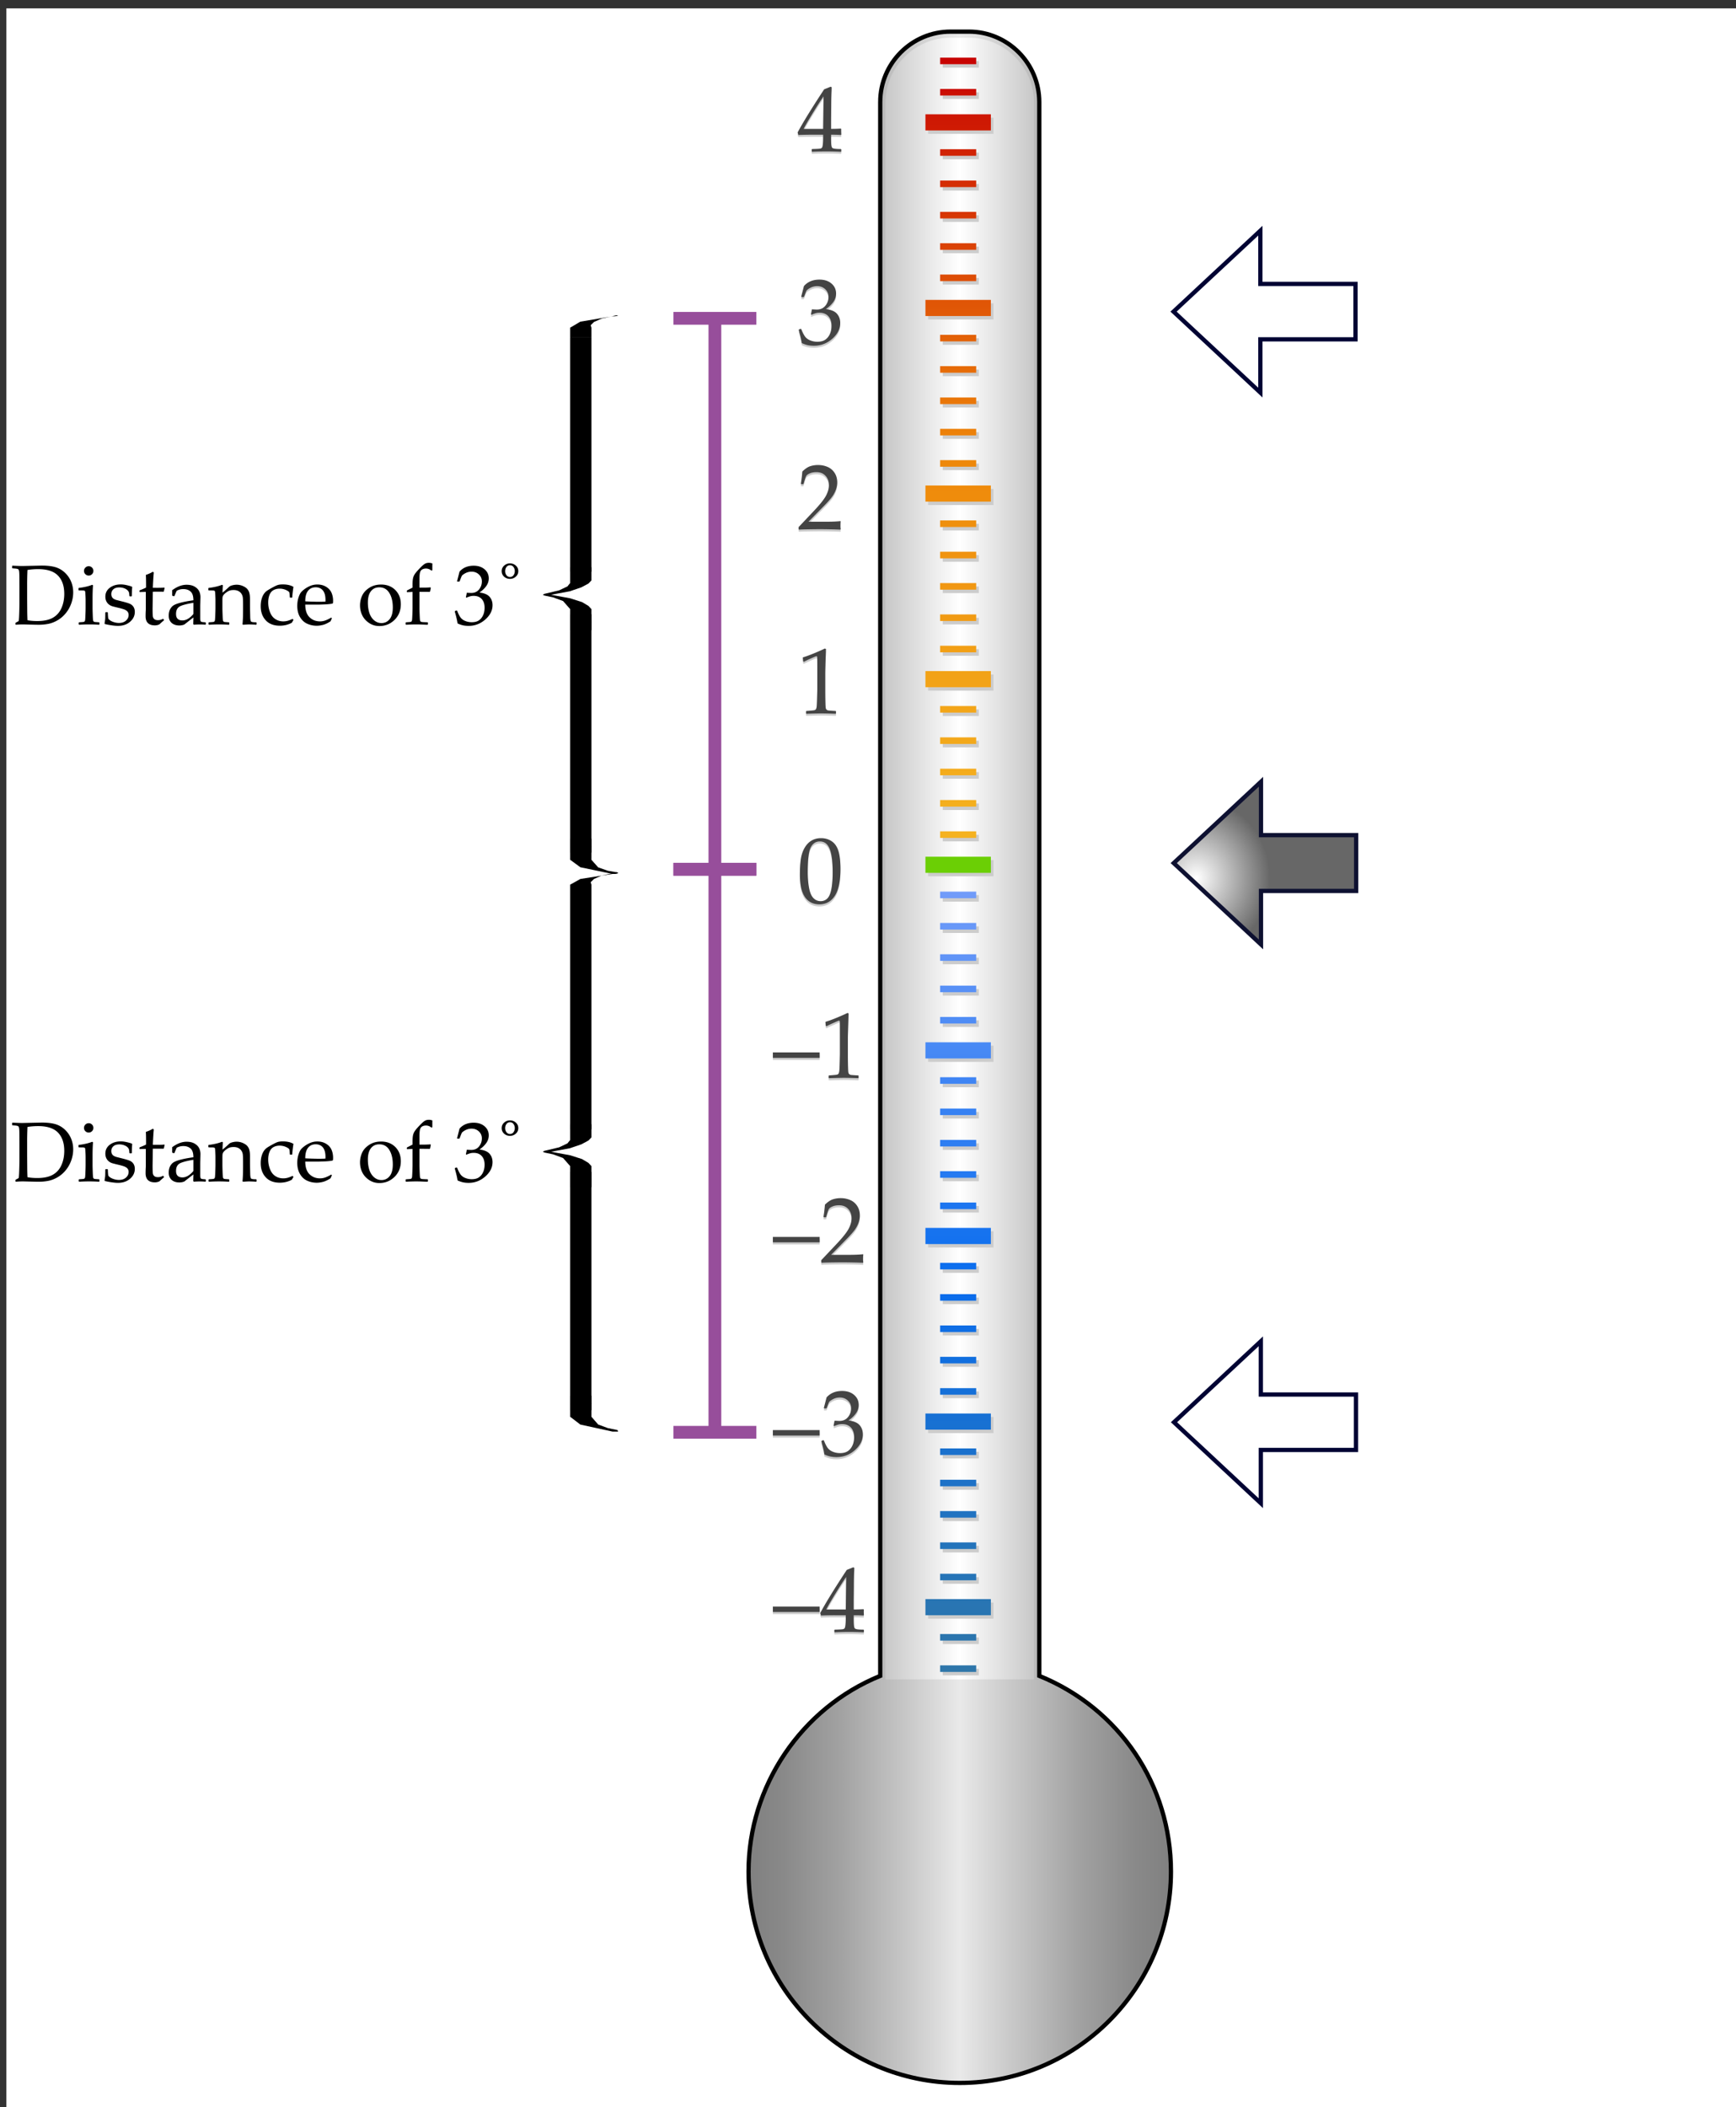
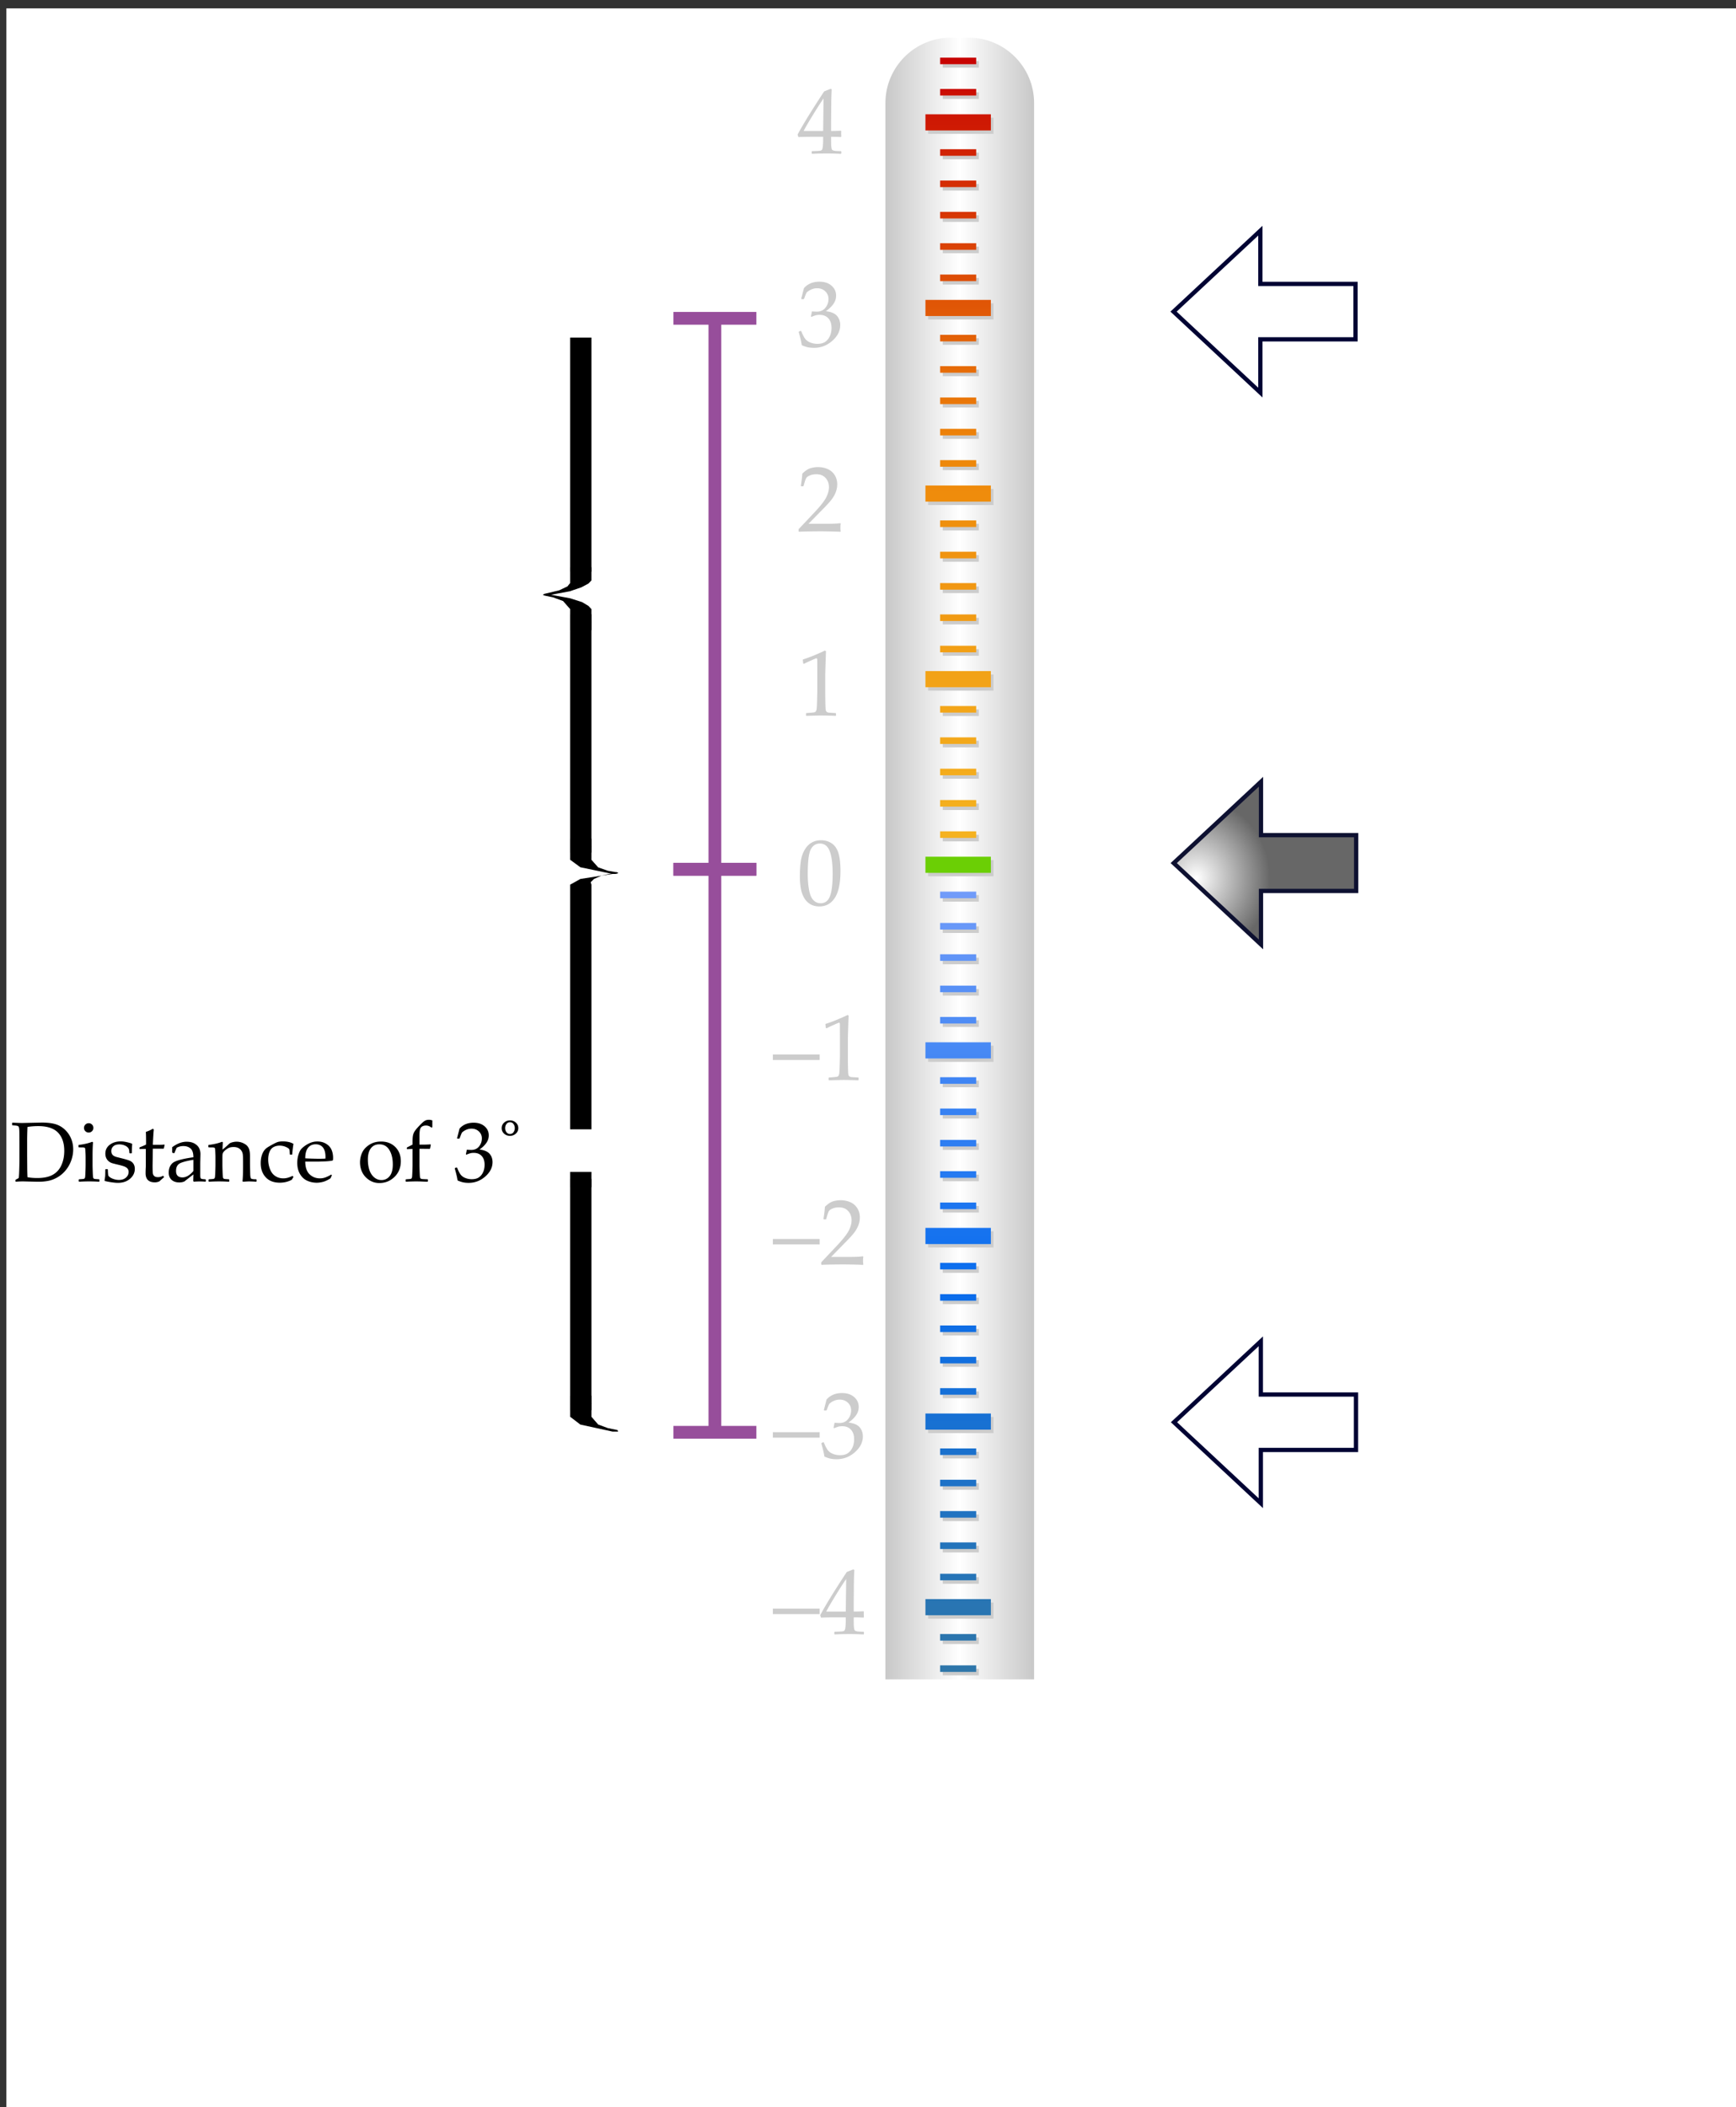
<svg xmlns="http://www.w3.org/2000/svg" width="408" height="495" viewBox="0 0 408 495">
  <rect x="0" y="0" width="408" height="495" fill="#333333" stroke="none" />
  <path fill="#FFF" d="M1.5 1.96h408v495.001H1.5z" />
  <linearGradient id="a" gradientUnits="userSpaceOnUse" x1="175.925" y1="248.377" x2="275.203" y2="248.377">
    <stop offset="0" stop-color="gray" />
    <stop offset=".082" stop-color="#898989" />
    <stop offset=".214" stop-color="#a1a1a1" />
    <stop offset=".381" stop-color="#c9c9c9" />
    <stop offset=".5" stop-color="#e9e9e9" />
    <stop offset=".619" stop-color="#c9c9c9" />
    <stop offset=".786" stop-color="#a1a1a1" />
    <stop offset=".918" stop-color="#898989" />
    <stop offset="1" stop-color="gray" />
  </linearGradient>
-   <path fill="url(#a)" stroke="#000" stroke-miterlimit="10" d="M225.565 489.329c-27.374 0-49.64-22.271-49.64-49.642 0-20.063 12.402-38.435 30.949-45.982V23.973c0-9.125 7.421-16.546 16.546-16.546h4.291c9.125 0 16.545 7.421 16.545 16.546v369.731c18.829 7.644 30.947 25.602 30.947 45.983 0 27.371-22.272 49.642-49.638 49.642z" />
  <linearGradient id="b" gradientUnits="userSpaceOnUse" x1="208.096" y1="201.694" x2="243.032" y2="201.694">
    <stop offset="0" stop-color="#c8c8c8" />
    <stop offset=".5" stop-color="#fff" />
    <stop offset="1" stop-color="#c8c8c8" />
  </linearGradient>
  <path fill="url(#b)" d="M243.032 394.535V24.177c0-8.429-6.895-15.324-15.322-15.324h-4.291c-8.425 0-15.321 6.895-15.321 15.324v370.358h-.002 34.936z" />
  <path fill="#CCC" d="M218.121 202.067h15.377v3.791h-15.377z" />
  <path fill="#6BCF05" d="M217.499 201.264h15.377v3.791h-15.377z" />
  <path fill="#CCC" d="M218.121 118.65h15.377v-3.789h-15.377v3.789zm3.447 5.959h8.483v-1.545h-8.483v1.545zm0 7.36h8.483v-1.547h-8.483v1.547zm-3.447-56.922h15.377v-3.791h-15.377v3.791zm3.447 5.959h8.483v-1.545h-8.483v1.545zm0 7.361h8.483v-1.544h-8.483v1.544zm0 7.36h8.483v-1.542h-8.483v1.542zm0 7.362h8.483v-1.544h-8.483v1.544zm0 7.359h8.483v-1.544h-8.483v1.544zm-3.447-79.003h15.377v-3.789h-15.377v3.789zm3.447 5.958h8.483v-1.545h-8.483v1.545zm0 7.361h8.483v-1.548h-8.483v1.548zm0 7.364h8.483V50.58h-8.483v1.548zm0 7.357h8.483v-1.541h-8.483v1.541zm0 7.36h8.483v-1.542h-8.483v1.542zm-3.447-35.4h15.377v-3.789h-15.377v3.789zm3.447-15.562h8.483v-1.542h-8.483v1.542zm0 7.358h8.483v-1.543h-8.483v1.543zm0 144.969h8.483v-1.544h-8.483v1.544zm0 7.362h8.483v-1.545h-8.483v1.545zm0 7.361h8.483v-1.541h-8.483v1.541zm0 7.36h8.483v-1.544h-8.483v1.544zm0 7.36h8.483v-1.545h-8.483v1.545zm-3.447-39.192h15.377v3.791h-15.377zm3.447-20.676h8.483v1.547h-8.483zm0 7.363h8.483v1.543h-8.483zm0 7.36h8.483v1.542h-8.483z" />
  <linearGradient id="c" gradientUnits="userSpaceOnUse" x1="225.187" y1="196.849" x2="225.187" y2="13.538">
    <stop offset="0" stop-color="#f5b220" />
    <stop offset=".236" stop-color="#f2a016" />
    <stop offset=".5" stop-color="#ee8609" />
    <stop offset="1" stop-color="#c80302" />
  </linearGradient>
  <path fill="url(#c)" d="M217.499 161.449h15.377v-3.791h-15.377v3.791zm3.444 5.959h8.484v-1.543h-8.484v1.543zm0 7.361h8.484v-1.544h-8.484v1.544zm0 7.361h8.484v-1.542h-8.484v1.542zm0 7.362h8.484v-1.544h-8.484v1.544zm0 7.357h8.484v-1.544h-8.484v1.544zm-3.444-79.002h15.377v-3.789h-15.377v3.789zm3.444 5.957h8.484v-1.543h-8.484v1.543zm0 7.363h8.484v-1.546h-8.484v1.546zm0 7.361h8.484v-1.546h-8.484v1.546zm0 7.359h8.484v-1.542h-8.484v1.542zm0 7.359h8.484v-1.542h-8.484v1.542zm-3.444-79.001h15.377v-3.792h-15.377v3.792zm3.444 5.957h8.484v-1.544h-8.484v1.544zm0 7.363h8.484V86.02h-8.484v1.545zm0 7.36h8.484v-1.542h-8.484v1.542zm0 7.36h8.484v-1.543h-8.484v1.543zm0 7.36h8.484V108.1h-8.484v1.545zm-3.444-79.002h15.377v-3.792h-15.377v3.792zm3.444 5.957h8.484v-1.544h-8.484V36.6zm0 7.36h8.484v-1.546h-8.484v1.546zm0 7.363h8.484v-1.545h-8.484v1.545zm0 7.361h8.484v-1.542h-8.484v1.542zm0 7.358h8.484V64.5h-8.484v1.542zm-3.444-35.399h15.377v-3.792h-15.377v3.792zm3.444-15.563h8.484v-1.542h-8.484v1.542zm0 7.359h8.484v-1.545h-8.484v1.545z" />
  <path fill="#CCC" d="M221.568 233.893h8.483v-1.541h-8.483v1.541zm0-7.363h8.483v-1.543h-8.483v1.543zm-3.447 66.53h15.377v-3.795h-15.377v3.795zm3.447-8.205h8.483v-1.538h-8.483v1.538zm-3.447 51.809h15.377v-3.792h-15.377v3.792zm3.447-8.206h8.483v-1.544h-8.483v1.544zm0-7.362h8.483v-1.541h-8.483v1.541zm0-7.36h8.483v-1.543h-8.483v1.543zm0-7.364h8.483v-1.538h-8.483v1.538zm0-7.356h8.483v-1.54h-8.483v1.54zm-3.447 81.253h15.377v-3.795h-15.377v3.795zm3.447-8.209h8.483v-1.539h-8.483v1.539zm0-7.356h8.483v-1.549h-8.483v1.549zm0-7.364h8.483v-1.545h-8.483v1.545zm0-7.364h8.483v-1.542h-8.483v1.542zm0-7.36h8.483v-1.541h-8.483v1.541zm-3.447 37.653h15.377v-3.795h-15.377v3.795zm3.447 13.311h8.483v-1.542h-8.483v1.542zm0-7.356h8.483v-1.544h-8.483v1.544zm0-167.054h8.483v-1.54h-8.483v1.54zm0-7.359h8.483v-1.543h-8.483v1.543zm-3.447 37.647h15.377v-3.791h-15.377v3.791zm3.447-8.208h8.483v-1.544h-8.483v1.544zm0 36.247h8.483v-1.547h-8.483v1.547zm0-7.363h8.483v-1.543h-8.483v1.543zm0-7.364h8.483v-1.54h-8.483v1.54zm0-7.359h8.483v-1.54h-8.483v1.54z" />
  <linearGradient id="d" gradientUnits="userSpaceOnUse" x1="225.187" y1="392.777" x2="225.187" y2="209.466">
    <stop offset="0" stop-color="#2e76a9" />
    <stop offset=".16" stop-color="#2474bb" />
    <stop offset=".482" stop-color="#0b6deb" />
    <stop offset=".5" stop-color="#096dee" />
    <stop offset="1" stop-color="#729cf9" />
  </linearGradient>
  <path fill="url(#d)" d="M217.499 248.655h15.377v-3.793h-15.377v3.793zm3.444-8.206h8.484v-1.543h-8.484v1.543zm0-7.357h8.484v-1.544h-8.484v1.544zm0-7.365h8.484v-1.544h-8.484v1.544zm0-7.359h8.484v-1.543h-8.484v1.543zm0-7.361h8.484v-1.541h-8.484v1.541zm-3.444 81.252h15.377v-3.795h-15.377v3.795zm3.444-8.205h8.484v-1.545h-8.484v1.545zm0-7.361h8.484v-1.549h-8.484v1.549zm0-7.361h8.484v-1.543h-8.484v1.543zm0-7.367h8.484v-1.54h-8.484v1.54zm0-7.355h8.484v-1.544h-8.484v1.544zm-3.444 81.25h15.377v-3.792h-15.377v3.792zm3.444-8.206h8.484v-1.542h-8.484v1.542zm0-7.361h8.484v-1.54h-8.484v1.54zm0-7.363h8.484v-1.542h-8.484v1.542zm0-7.359h8.484v-1.542h-8.484v1.542zm0-7.359h8.484v-1.539h-8.484v1.539zm-3.444 81.251h15.377v-3.795h-15.377v3.795zm3.444-8.205h8.484v-1.541h-8.484v1.541zm0-7.359h8.484v-1.548h-8.484v1.548zm0-7.362h8.484v-1.542h-8.484v1.542zm0-7.365h8.484v-1.541h-8.484v1.541zm0-7.357h8.484v-1.543h-8.484v1.543zm-3.444 37.648h15.377v-3.795h-15.377v3.795zm3.444 13.314h8.484v-1.542h-8.484v1.542zm0-7.358h8.484v-1.542h-8.484v1.542z" />
  <path fill="#CCC" d="M188.968 155.948l-.193-.064-.107-.881.107-.107c.716-.208 1.622-.541 2.718-.999 1.096-.458 1.88-.809 2.353-1.053l.279.107c-.115 3.137-.172 5.021-.172 5.65v3.985c0 .981.011 1.903.032 2.766s.054 1.372.097 1.525a.693.693 0 0 0 .22.36.848.848 0 0 0 .435.167c.186.025.741.063 1.665.113l.075.086v.483l-.075.086a103.216 103.216 0 0 0-3.319-.086c-.487 0-1.68.028-3.577.086l-.075-.086v-.483l.086-.086c1.074-.079 1.688-.136 1.842-.172a.67.67 0 0 0 .354-.188c.082-.089.148-.259.199-.51.05-.25.091-.992.124-2.224l.048-1.891V158.3c0-2.077-.005-3.205-.016-3.384-.011-.179-.074-.269-.188-.269a.466.466 0 0 0-.118.021c-.05.015-.208.079-.473.193l-1.063.473c-.445.195-.864.399-1.258.614zm-7.327 93.063v-1.278h11v1.278h-11zm12.644-7.444l-.193-.064-.107-.881.107-.107c.716-.208 1.622-.541 2.718-.999s1.88-.81 2.353-1.053l.279.107c-.115 3.137-.172 5.021-.172 5.65v3.985c0 .981.011 1.903.032 2.766s.054 1.372.097 1.525a.693.693 0 0 0 .22.36.848.848 0 0 0 .435.167c.186.024.741.063 1.665.112l.075.086v.483l-.075.086a103.216 103.216 0 0 0-3.319-.086c-.487 0-1.68.028-3.577.086l-.075-.086v-.483l.086-.086c1.074-.079 1.688-.136 1.842-.172a.676.676 0 0 0 .354-.188c.082-.089.148-.259.199-.51.05-.251.091-.992.124-2.224s.048-1.862.048-1.891v-4.232c0-2.077-.005-3.205-.016-3.384s-.074-.269-.188-.269a.466.466 0 0 0-.118.021c-.05.015-.208.079-.473.193l-1.063.473a16.2 16.2 0 0 0-1.258.615zm-12.644 50.782v-1.278h11v1.278h-11zm11.494 4.802l-.129-.107v-.494l3.599-3.813c1.482-1.568 2.442-2.782 2.879-3.642.437-.859.655-1.661.655-2.406 0-.874-.265-1.601-.795-2.181-.53-.58-1.246-.87-2.148-.87-.58 0-1.085.09-1.515.269s-.718.38-.865.602c-.147.222-.36.845-.639 1.869l-.097.086h-.44l-.107-.097c.165-.967.279-1.923.344-2.868.673-.659 1.301-1.079 1.885-1.263a6.114 6.114 0 0 1 1.832-.273c.759 0 1.486.144 2.181.43.694.286 1.253.75 1.676 1.391.422.642.634 1.385.634 2.229 0 .63-.124 1.263-.371 1.896a6.968 6.968 0 0 1-1.085 1.838c-.477.59-1.126 1.298-1.95 2.121l-3.352 3.416h4.243c1.303 0 2.388-.047 3.255-.14l.075.086a5.716 5.716 0 0 0-.064.956c0 .358.021.641.064.849l-.075.118a74.76 74.76 0 0 0-2.374-.075 138.576 138.576 0 0 0-2.116-.032c-.695 0-1.629.009-2.804.027-1.175.015-1.973.042-2.396.078zm-11.494 40.584v-1.278h11v1.278h-11zm12.117 4.447c-.129-.845-.369-1.862-.72-3.051l.054-.161.397-.15.15.075c.25.659.519 1.203.806 1.633.286.43.698.759 1.235.988s1.117.344 1.74.344c.788 0 1.413-.165 1.875-.494s.818-.777 1.069-1.343c.25-.565.376-1.203.376-1.912 0-.952-.249-1.701-.747-2.245s-1.187-.816-2.068-.816c-.301 0-.569.028-.806.086s-.602.187-1.096.387l-.118-.107.236-1.171c.58.036.967.054 1.16.054.838 0 1.502-.297 1.993-.892.49-.595.736-1.296.736-2.105 0-.709-.256-1.304-.768-1.783-.512-.479-1.144-.72-1.896-.72-.494 0-.961.101-1.402.301s-.804.444-1.09.73c-.122.243-.315.724-.58 1.439l-.107.097h-.483l-.086-.097.645-2.492c.895-1.01 2.109-1.515 3.642-1.515 1.167 0 2.111.31 2.831.93.72.619 1.08 1.397 1.08 2.336 0 .716-.211 1.373-.634 1.971-.423.599-1.01 1.162-1.762 1.692 1.239.15 2.111.521 2.616 1.112.505.59.757 1.305.757 2.143 0 1.375-.623 2.612-1.869 3.711-1.246 1.1-2.686 1.649-4.318 1.649-.487 0-.942-.041-1.364-.124-.424-.083-.918-.249-1.484-.5zm-12.117 37.006v-1.278h11v1.278h-11zm14.534 4.78l-.086-.086v-.462l.086-.086c1.06-.028 1.688-.061 1.885-.097.197-.036.342-.111.435-.226.093-.114.163-.394.209-.838.046-.444.07-.917.07-1.418v-.795h-2.353a78.43 78.43 0 0 0-3.47.064l-.183-.58c1.246-2.335 3.326-5.715 6.241-10.141l1.515-.612.269.129c-.079 1.218-.118 2.725-.118 4.522l-.032 3.029v2.224a41.076 41.076 0 0 0 2.288-.064l.097.107c-.015.272-.021.469-.021.591.007.236.018.469.032.698l-.107.097a28.993 28.993 0 0 0-1.74-.064h-.548v.72c0 .802.021 1.371.064 1.708s.111.554.204.649c.093.098.281.169.564.215.283.047.771.074 1.466.081l.097.086v.462l-.086.086a70.789 70.789 0 0 0-3.169-.086c-1.389.001-2.592.03-3.609.087zm-1.987-5.371h4.587l.097-7.638c-.688.981-1.554 2.327-2.6 4.039-1.046 1.712-1.74 2.912-2.084 3.599zm-6.198-172.642c0-1.274.064-2.423.193-3.442.129-1.021.414-1.93.854-2.729.44-.798.992-1.396 1.654-1.794.662-.397 1.416-.596 2.261-.596.959 0 1.803.247 2.53.741.727.494 1.25 1.253 1.568 2.277.318 1.024.478 2.417.478 4.179 0 2.864-.439 4.974-1.316 6.327-.877 1.354-2.093 2.03-3.647 2.03-.781 0-1.47-.168-2.068-.505a3.994 3.994 0 0 1-1.472-1.461c-.383-.638-.652-1.39-.806-2.256a15.93 15.93 0 0 1-.229-2.771zm1.847-.623c0 1.36.102 2.6.306 3.717s.544 1.921 1.021 2.411c.476.491 1.043.736 1.703.736.637 0 1.169-.219 1.595-.655.426-.437.737-1.186.935-2.245.197-1.06.295-2.37.295-3.932 0-2.449-.233-4.261-.698-5.436-.466-1.174-1.235-1.762-2.31-1.762-.938 0-1.647.455-2.127 1.364-.48.91-.72 2.844-.72 5.802zm-2.018-80.41l-.129-.107v-.494l3.599-3.813c1.482-1.568 2.442-2.782 2.879-3.642.437-.859.655-1.661.655-2.406 0-.874-.265-1.601-.795-2.181-.53-.58-1.246-.87-2.148-.87-.58 0-1.085.09-1.515.269-.43.179-.718.38-.865.602-.147.222-.36.845-.639 1.869l-.097.086h-.44l-.107-.097c.165-.967.279-1.923.344-2.868.673-.659 1.301-1.08 1.885-1.262a6.082 6.082 0 0 1 1.832-.274c.759 0 1.486.144 2.181.43.694.287 1.253.75 1.676 1.391.422.641.634 1.384.634 2.229 0 .63-.124 1.262-.371 1.896s-.609 1.246-1.085 1.837c-.477.591-1.126 1.298-1.95 2.122l-3.352 3.416h4.243c1.303 0 2.388-.046 3.255-.14l.075.086a5.724 5.724 0 0 0-.064.956c0 .358.021.641.064.849l-.075.118a71.819 71.819 0 0 0-2.374-.075 138.576 138.576 0 0 0-2.116-.032c-.695 0-1.629.009-2.804.027-1.175.015-1.974.042-2.396.078zm.622-43.825c-.129-.845-.369-1.862-.72-3.051l.054-.161.397-.15.15.075c.25.659.519 1.203.806 1.633.286.43.698.759 1.235.988a4.39 4.39 0 0 0 1.74.344c.788 0 1.413-.165 1.875-.494.462-.329.818-.777 1.069-1.343.25-.565.376-1.203.376-1.912 0-.952-.249-1.701-.747-2.245s-1.187-.816-2.068-.816c-.301 0-.569.029-.806.086-.236.058-.602.187-1.096.387l-.118-.107.236-1.171c.58.036.967.054 1.16.054.838 0 1.502-.297 1.993-.892.49-.594.736-1.296.736-2.105 0-.709-.256-1.303-.768-1.783-.512-.479-1.144-.72-1.896-.72-.494 0-.961.101-1.402.301-.44.201-.804.444-1.09.73-.122.244-.315.724-.58 1.439l-.107.097h-.483l-.086-.097.645-2.492c.895-1.01 2.109-1.515 3.642-1.515 1.167 0 2.111.31 2.831.929.72.62 1.08 1.398 1.08 2.336 0 .716-.211 1.374-.634 1.971-.423.598-1.01 1.162-1.762 1.692 1.239.15 2.111.521 2.616 1.112s.757 1.305.757 2.143c0 1.375-.623 2.612-1.869 3.711-1.246 1.1-2.686 1.649-4.318 1.649-.487 0-.942-.042-1.364-.124-.424-.082-.918-.248-1.484-.499zm2.417-44.955l-.086-.086v-.462l.086-.086c1.06-.028 1.688-.061 1.885-.097.197-.036.342-.111.435-.226.093-.114.163-.394.209-.838.046-.444.07-.917.07-1.418v-.795h-2.353a78.43 78.43 0 0 0-3.47.064l-.183-.58c1.246-2.334 3.326-5.715 6.241-10.141l1.515-.612.269.129c-.079 1.218-.118 2.725-.118 4.522l-.032 3.029v2.224a41.076 41.076 0 0 0 2.288-.064l.097.107c-.015.272-.021.469-.021.591.007.236.018.469.032.698l-.107.097a28.993 28.993 0 0 0-1.74-.064h-.548v.72c0 .802.021 1.372.064 1.708.043.337.111.553.204.65.093.097.281.168.564.215.283.047.771.074 1.466.081l.097.086v.462l-.086.086a70.789 70.789 0 0 0-3.169-.086c-1.389 0-2.592.028-3.609.086zm-1.987-5.371h4.587l.097-7.638c-.688.981-1.554 2.328-2.6 4.039-1.046 1.712-1.741 2.911-2.084 3.599z" />
-   <path fill="#444" d="M188.967 155.457l-.193-.064-.107-.881.107-.107c.716-.208 1.622-.541 2.718-.999 1.096-.458 1.88-.809 2.353-1.053l.279.107c-.115 3.137-.172 5.021-.172 5.65v3.985c0 .981.011 1.903.032 2.766s.054 1.372.097 1.525a.693.693 0 0 0 .22.36.848.848 0 0 0 .435.167c.186.025.741.063 1.665.113l.075.086v.483l-.075.086a103.216 103.216 0 0 0-3.319-.086c-.487 0-1.68.028-3.577.086l-.075-.086v-.483l.086-.086c1.074-.079 1.688-.136 1.842-.172a.67.67 0 0 0 .354-.188c.082-.089.148-.259.199-.51.05-.25.091-.992.124-2.224l.048-1.891v-4.232c0-2.077-.005-3.205-.016-3.384-.011-.179-.074-.269-.188-.269a.466.466 0 0 0-.118.021c-.05.015-.208.079-.473.193l-1.063.473c-.445.195-.864.399-1.258.614zm-7.326 93.062v-1.278h11v1.278h-11zm12.643-7.444l-.193-.064-.107-.881.107-.107c.716-.208 1.622-.541 2.718-.999s1.88-.81 2.353-1.053l.279.107c-.115 3.137-.172 5.021-.172 5.65v3.985c0 .981.011 1.903.032 2.766s.054 1.372.097 1.525a.693.693 0 0 0 .22.36.848.848 0 0 0 .435.167c.186.024.741.063 1.665.112l.075.086v.483l-.075.086a103.216 103.216 0 0 0-3.319-.086c-.487 0-1.68.028-3.577.086l-.075-.086v-.483l.086-.086c1.074-.079 1.688-.136 1.842-.172a.676.676 0 0 0 .354-.188c.082-.089.148-.259.199-.51.05-.251.091-.992.124-2.224s.048-1.862.048-1.891v-4.232c0-2.077-.005-3.205-.016-3.384s-.074-.269-.188-.269a.466.466 0 0 0-.118.021c-.05.015-.208.079-.473.193l-1.063.473c-.445.196-.864.4-1.258.615zm-12.642 50.782v-1.278h11v1.278h-11zm11.494 4.802l-.129-.107v-.494l3.599-3.813c1.482-1.568 2.442-2.782 2.879-3.642.437-.859.655-1.661.655-2.406 0-.874-.265-1.601-.795-2.181-.53-.58-1.246-.87-2.148-.87-.58 0-1.085.09-1.515.269s-.718.38-.865.602c-.147.222-.36.845-.639 1.869l-.097.086h-.44l-.107-.097c.165-.967.279-1.923.344-2.868.673-.659 1.301-1.079 1.885-1.263a6.114 6.114 0 0 1 1.832-.273c.759 0 1.486.144 2.181.43.694.286 1.253.75 1.676 1.391.422.642.634 1.385.634 2.229 0 .63-.124 1.263-.371 1.896a6.968 6.968 0 0 1-1.085 1.838c-.477.59-1.126 1.298-1.95 2.121l-3.352 3.416h4.243c1.303 0 2.388-.047 3.255-.14l.075.086a5.716 5.716 0 0 0-.064.956c0 .358.021.641.064.849l-.075.118a74.76 74.76 0 0 0-2.374-.075 138.576 138.576 0 0 0-2.116-.032c-.695 0-1.629.009-2.804.027-1.176.015-1.974.042-2.396.078zm-11.495 40.584v-1.278h11v1.278h-11zm12.117 4.447c-.129-.845-.369-1.862-.72-3.051l.054-.161.397-.15.15.075c.25.659.519 1.203.806 1.633.286.43.698.759 1.235.988s1.117.344 1.74.344c.788 0 1.413-.165 1.875-.494s.818-.777 1.069-1.343c.25-.565.376-1.203.376-1.912 0-.952-.249-1.701-.747-2.245s-1.187-.816-2.068-.816c-.301 0-.569.028-.806.086s-.602.187-1.096.387l-.118-.107.236-1.171c.58.036.967.054 1.16.054.838 0 1.502-.297 1.993-.892.49-.595.736-1.296.736-2.105 0-.709-.256-1.304-.768-1.783-.512-.479-1.144-.72-1.896-.72-.494 0-.961.101-1.402.301s-.804.444-1.09.73c-.122.243-.315.724-.58 1.439l-.107.097h-.483l-.086-.097.645-2.492c.895-1.01 2.109-1.515 3.642-1.515 1.167 0 2.111.31 2.831.93.72.619 1.08 1.397 1.08 2.336 0 .716-.211 1.373-.634 1.971-.423.599-1.01 1.162-1.762 1.692 1.239.15 2.111.521 2.616 1.112.505.59.757 1.305.757 2.143 0 1.375-.623 2.612-1.869 3.711-1.246 1.1-2.686 1.649-4.318 1.649-.487 0-.942-.041-1.364-.124-.424-.083-.918-.249-1.484-.5zm-12.117 37.006v-1.278h11v1.278h-11zm14.534 4.78l-.086-.086v-.462l.086-.086c1.06-.028 1.688-.061 1.885-.097.197-.036.342-.111.435-.226.093-.114.163-.394.209-.838.046-.444.07-.917.07-1.418v-.795h-2.353a78.43 78.43 0 0 0-3.47.064l-.183-.58c1.246-2.335 3.326-5.715 6.241-10.141l1.515-.612.269.129c-.079 1.218-.118 2.725-.118 4.522l-.032 3.029v2.224a41.076 41.076 0 0 0 2.288-.064l.097.107c-.015.272-.021.469-.021.591.007.236.018.469.032.698l-.107.097a28.993 28.993 0 0 0-1.74-.064h-.548v.72c0 .802.021 1.371.064 1.708s.111.554.204.649c.093.098.281.169.564.215.283.047.771.074 1.466.081l.097.086v.462l-.086.086a65.494 65.494 0 0 0-6.778.001zm-1.987-5.371h4.587l.097-7.638c-.688.981-1.554 2.327-2.6 4.039-1.046 1.712-1.74 2.911-2.084 3.599zm-6.198-172.643c0-1.274.064-2.423.193-3.442.129-1.021.414-1.93.854-2.729.44-.798.992-1.396 1.654-1.794.662-.397 1.416-.596 2.261-.596.959 0 1.803.247 2.53.741.727.494 1.25 1.253 1.568 2.277.318 1.024.478 2.417.478 4.179 0 2.864-.439 4.974-1.316 6.327-.877 1.354-2.093 2.03-3.647 2.03-.781 0-1.47-.168-2.068-.505a3.994 3.994 0 0 1-1.472-1.461c-.383-.638-.652-1.39-.806-2.256a16.012 16.012 0 0 1-.229-2.771zm1.848-.623c0 1.36.102 2.6.306 3.717s.544 1.921 1.021 2.411c.476.491 1.043.736 1.703.736.637 0 1.169-.219 1.595-.655.426-.437.737-1.186.935-2.245.197-1.06.295-2.37.295-3.932 0-2.449-.233-4.261-.698-5.436-.466-1.174-1.235-1.762-2.31-1.762-.938 0-1.647.455-2.127 1.364-.48.911-.72 2.844-.72 5.802zm-2.02-80.408l-.129-.107v-.494l3.599-3.813c1.482-1.568 2.442-2.782 2.879-3.642.437-.859.655-1.661.655-2.406 0-.874-.265-1.601-.795-2.181-.53-.58-1.246-.87-2.148-.87-.58 0-1.085.09-1.515.269-.43.179-.718.38-.865.602-.147.222-.36.845-.639 1.869l-.097.086h-.44l-.107-.097c.165-.967.279-1.923.344-2.868.673-.659 1.301-1.08 1.885-1.262a6.082 6.082 0 0 1 1.832-.274c.759 0 1.486.144 2.181.43.694.287 1.253.75 1.676 1.391.422.641.634 1.384.634 2.229 0 .63-.124 1.262-.371 1.896s-.609 1.246-1.085 1.837c-.477.591-1.126 1.298-1.95 2.122l-3.352 3.416h4.243c1.303 0 2.388-.046 3.255-.14l.075.086a5.724 5.724 0 0 0-.064.956c0 .358.021.641.064.849l-.075.118a71.819 71.819 0 0 0-2.374-.075 138.576 138.576 0 0 0-2.116-.032c-.695 0-1.629.009-2.804.027-1.175.015-1.974.042-2.396.078zm.623-43.826c-.129-.845-.369-1.862-.72-3.051l.054-.161.397-.15.15.075c.25.659.519 1.203.806 1.633.286.43.698.759 1.235.988a4.39 4.39 0 0 0 1.74.344c.788 0 1.413-.165 1.875-.494.462-.329.818-.777 1.069-1.343.25-.565.376-1.203.376-1.912 0-.952-.249-1.701-.747-2.245s-1.187-.816-2.068-.816c-.301 0-.569.029-.806.086-.236.058-.602.187-1.096.387l-.118-.107.236-1.171c.58.036.967.054 1.16.054.838 0 1.502-.297 1.993-.892.49-.594.736-1.296.736-2.105 0-.709-.256-1.303-.768-1.783-.512-.479-1.144-.72-1.896-.72-.494 0-.961.101-1.402.301-.44.201-.804.444-1.09.73-.122.244-.315.724-.58 1.439l-.107.097h-.483l-.086-.097.645-2.492c.895-1.01 2.109-1.515 3.642-1.515 1.167 0 2.111.31 2.831.929.72.62 1.08 1.398 1.08 2.336 0 .716-.211 1.374-.634 1.971-.423.598-1.01 1.162-1.762 1.692 1.239.15 2.111.521 2.616 1.112s.757 1.305.757 2.143c0 1.375-.623 2.612-1.869 3.711-1.246 1.1-2.686 1.649-4.318 1.649-.487 0-.942-.042-1.364-.124-.424-.082-.918-.249-1.484-.499zm2.417-44.955l-.086-.086v-.462l.086-.086c1.06-.028 1.688-.061 1.885-.097.197-.036.342-.111.435-.226.093-.114.163-.394.209-.838.046-.444.07-.917.07-1.418v-.795h-2.353a78.43 78.43 0 0 0-3.47.064l-.183-.58c1.246-2.334 3.326-5.715 6.241-10.141l1.515-.612.269.129c-.079 1.218-.118 2.725-.118 4.522l-.032 3.029v2.224a41.076 41.076 0 0 0 2.288-.064l.097.107c-.015.272-.021.469-.021.591.007.236.018.469.032.698l-.107.097a28.993 28.993 0 0 0-1.74-.064h-.548v.72c0 .802.021 1.372.064 1.708.043.337.111.553.204.65.093.097.281.168.564.215.283.047.771.074 1.466.081l.097.086v.462l-.086.086a70.789 70.789 0 0 0-3.169-.086c-1.389 0-2.592.028-3.609.086zm-1.987-5.371h4.587l.097-7.638c-.688.981-1.554 2.328-2.6 4.039-1.046 1.712-1.741 2.911-2.084 3.599z" />
  <radialGradient id="e" cx="8897.309" cy="-8175.254" r="30.05" gradientTransform="matrix(-.575 0 0 -.62 5397.135 -4862.42)" gradientUnits="userSpaceOnUse">
    <stop offset="0" stop-color="#fff" />
    <stop offset="1" stop-color="#676767" />
  </radialGradient>
  <path fill="url(#e)" stroke="#0E1131" stroke-miterlimit="10" d="M318.721 209.313h-22.36v12.559l-20.509-19.113 20.509-19.113v12.555h22.36z" />
  <path fill="#000333" d="M295.82 316.252v11.853h22.36v12.028h-22.36v11.855l-19.173-17.868 19.173-17.868m1-2.298l-21.64 20.167 21.64 20.167v-13.154h22.36v-14.028h-22.36v-13.152zM295.713 55.34v11.852h1l21.36.001v12.028h-22.36v11.854L276.54 73.209l19.173-17.869m1-2.298l-21.64 20.167 21.64 20.166V80.222h22.36V66.193l-22.36-.001v-13.15z" />
  <path fill="none" stroke="#974E9B" stroke-width="3" d="M168.016 74.783v129.431" />
  <path fill="#974E9B" d="M158.266 73.283h19.5v3h-19.5zm0 129.431h19.5v3h-19.5z" />
  <path fill="none" stroke="#974E9B" stroke-width="3" d="M168.016 204.214v132.265" />
  <path fill="#974E9B" d="M158.266 202.714h19.5v3h-19.5zm0 132.265h19.5v3h-19.5z" />
  <g fill-rule="evenodd" clip-rule="evenodd">
-     <path d="M139 79.307v-2.326l-.174-.584.79-.766 1.819-.798 3.469-.766.387.119-.827.121h-.544l-7.524 1.259L134 76.981v2.326" />
    <path d="M139 134.307v-55h-5v55" />
    <path d="M134 146.195l1.413.112h2.025l1.562-.112v-3.098l-.713-.763-1.504-.892-2.778-.885-4.497-.829 4.439-.829 2.691-.92 1.654-.887.708-.735v-3.097l-1.563.047h-2.026L134 133.26v3.708l-.645.799-1.942.92-3.471.827-.381.214.414.184 2.031.43 2.333.859 1.661 1.896v3.098z" />
    <path d="M139 146.134l-1.562-.827h-2.025l-1.413.827v1.931l1.413-.758h2.025l1.562.758v-1.931zm0 50.886l-1.562.287h-2.025L134 197.02v1.933l1.413.354h2.025l1.562-.354v-1.933z" />
    <path d="M144.464 205.307l.81-.16-.133-.186-2.299-.399-2.26-.799-1.582-1.777v-3.128l-1.562-.551h-2.025l-1.413.551v3.128l2.394 1.754 7.531 1.567h.539z" />
    <path d="M139 200.307v-56h-5v56" />
  </g>
-   <path d="M2.847 132.96l.078-.068c1.126.052 1.895.078 2.305.078l4.57-.098c1.302 0 2.37.122 3.203.366s1.574.667 2.222 1.27 1.139 1.302 1.475 2.1.503 1.649.503 2.554c0 .879-.153 1.748-.459 2.607s-.741 1.629-1.304 2.31-1.205 1.229-1.924 1.646-1.44.695-2.163.835-1.461.21-2.217.21c-.508 0-1.465-.02-2.871-.059-.462-.013-.768-.02-.918-.02-.449 0-.993.026-1.631.078l-.078-.078v-.322l.078-.098c.384-.195.604-.317.659-.366s.101-.619.137-1.709.054-1.922.054-2.495v-3.584l-.01-2.217c0-.482-.006-.874-.02-1.177s-.036-.519-.068-.649-.07-.221-.112-.273-.111-.096-.205-.132-.255-.067-.483-.093l-.742-.059-.078-.068v-.489zm3.613 12.745c.664.13 1.429.195 2.295.195 1.517 0 2.729-.254 3.638-.762s1.587-1.26 2.036-2.256.674-2.119.674-3.369c0-1.842-.492-3.271-1.475-4.287s-2.533-1.523-4.648-1.523c-.873 0-1.712.065-2.52.195a74.984 74.984 0 0 0-.078 3.613v3.066l.02 2.871a55.45 55.45 0 0 0 .058 2.257zm15.215-8.321l.186.127c-.072.853-.107 1.937-.107 3.252v2.207c0 .143.013.604.039 1.382s.054 1.232.083 1.362.073.225.132.283.13.096.215.112.436.044 1.055.083l.088.078v.41l-.078.088a36.941 36.941 0 0 0-2.354-.078c-.749 0-1.53.026-2.344.078l-.088-.088v-.41l.088-.078c.631-.039.988-.068 1.069-.088s.153-.06.215-.122.104-.156.127-.283.049-.547.078-1.26.044-1.251.044-1.616V140.9c0-.26-.013-.615-.039-1.064s-.047-.726-.063-.83-.067-.181-.151-.229-.254-.073-.508-.073l-.82-.01-.088-.078v-.42l.078-.078c1.242-.151 2.29-.395 3.143-.734zm-.83-4.365c.306 0 .566.107.781.322s.322.475.322.781c0 .299-.107.557-.322.771s-.475.322-.781.322c-.299 0-.558-.106-.776-.317s-.327-.47-.327-.776.109-.566.327-.781.476-.322.776-.322zm3.994 10.801h.42l.088.088c.013.547.045 1.016.098 1.406.202.306.55.555 1.045.747s.983.288 1.465.288c.69 0 1.242-.186 1.655-.557s.62-.814.62-1.328c0-.28-.075-.522-.225-.728s-.376-.375-.679-.508-.845-.292-1.626-.474c-.67-.156-1.139-.278-1.406-.366s-.524-.236-.771-.444-.436-.464-.566-.767-.195-.636-.195-1.001c0-.873.347-1.571 1.04-2.095s1.558-.786 2.593-.786c.436 0 .912.06 1.426.181s.905.236 1.172.347l.088.137c-.052.26-.084.944-.098 2.051l-.088.088h-.391l-.088-.088c-.026-.397-.062-.675-.107-.835s-.163-.332-.352-.518-.456-.342-.801-.469-.71-.189-1.094-.189c-.397 0-.731.059-1.001.176s-.488.294-.654.532-.249.526-.249.864c0 .248.05.469.151.664s.255.353.464.474.426.207.654.259l1.064.273c.912.221 1.564.414 1.958.576s.698.409.913.737.322.728.322 1.196c0 .898-.371 1.67-1.113 2.314s-1.696.967-2.861.967c-.41 0-.919-.045-1.528-.137s-1.128-.192-1.558-.303l-.049-.127.098-.654c.033-.202.052-.405.059-.61s.013-.636.02-1.294l.087-.087zm7.939-4.795v-.254l.068-.098a13.636 13.636 0 0 0 1.484-.635c0-1.699-.02-2.689-.059-2.969.67-.234 1.221-.485 1.65-.752l.234.195c-.065.41-.143 1.602-.234 3.574.326.006.677.01 1.055.01.768 0 1.318-.02 1.65-.059l.068.068-.186.82-.078.088c-.332-.006-.7-.01-1.104-.01-.365 0-.833.003-1.406.01l-.059 3.975c0 .918.021 1.519.063 1.802s.16.504.352.664.477.239.854.239c.436 0 .84-.114 1.211-.342l.234.352c-.156.111-.531.436-1.123.977a2.45 2.45 0 0 1-1.035.234c-1.465 0-2.197-.709-2.197-2.129 0-.521.013-.963.039-1.328.006-.111.01-.225.01-.342v-4.053h-.4c-.293 0-.628.013-1.006.039l-.085-.076zm8.145 1.045l-.381-.098-.078-.098v-1.211c1.159-.859 2.285-1.289 3.379-1.289.749 0 1.371.14 1.865.42s.853.63 1.074 1.05.332.91.332 1.47l-.049 1.963v2.91c0 .397.028.638.083.723s.119.142.19.171.205.054.4.073l.557.049.078.088v.391l-.078.078a16.31 16.31 0 0 0-1.328-.059c-.391 0-.859.02-1.406.059l-.146-.137.039-1.572-2.129 1.66c-.358.15-.749.225-1.172.225-.521 0-.968-.094-1.343-.283s-.661-.453-.859-.791-.298-.749-.298-1.23c0-.957.299-1.704.898-2.241s2.233-.995 4.902-1.372c0-.963-.215-1.642-.645-2.036s-1.006-.591-1.729-.591c-.377 0-.721.055-1.03.166s-.487.2-.532.269-.221.467-.527 1.196l-.067.047zm4.531 1.543c-1.823.306-2.959.635-3.408.986s-.674.895-.674 1.631c0 1.016.504 1.523 1.514 1.523.866 0 1.722-.501 2.568-1.504v-2.636zm6.738-4.229l.186.127a25.353 25.353 0 0 0-.078 1.719c.521-.43 1.016-.866 1.484-1.309.137-.124.265-.215.386-.273s.321-.121.601-.186.566-.098.859-.098c.495 0 .975.101 1.44.303s.817.441 1.055.718.402.604.493.981.137.843.137 1.396v1.719c0 .111.016.921.049 2.432.013.619.082.986.205 1.104s.527.176 1.211.176l.078.078v.42l-.078.078a32.716 32.716 0 0 0-1.68-.078c-.169 0-.645.026-1.426.078l-.117-.107c.084-.846.127-1.95.127-3.311v-1.279c0-.768-.018-1.322-.054-1.66s-.145-.646-.327-.923-.426-.492-.732-.645-.67-.229-1.094-.229c-.338 0-.628.034-.869.103s-.511.208-.811.42-.521.41-.664.596-.229.358-.259.518-.044.5-.044 1.021v1.699c0 .143.013.604.039 1.382s.054 1.232.083 1.362.073.225.132.283.13.096.215.112.436.044 1.055.083l.088.078v.41l-.078.088a36.941 36.941 0 0 0-2.354-.078c-.749 0-1.53.026-2.344.078l-.088-.088v-.41l.088-.078c.631-.039.988-.068 1.069-.088s.153-.06.215-.122.104-.156.127-.283.049-.547.078-1.26.044-1.251.044-1.616V140.9c0-.26-.013-.615-.039-1.064s-.047-.726-.063-.83-.067-.181-.151-.229-.254-.073-.508-.073l-.82-.01-.088-.078v-.42l.078-.078c1.244-.151 2.291-.395 3.144-.734zm16.778 8.262l-.391.654c-.84.462-1.777.693-2.813.693-1.432 0-2.539-.426-3.32-1.279s-1.172-1.953-1.172-3.301c0-.612.067-1.157.2-1.636s.303-.874.508-1.187.431-.56.679-.742.666-.436 1.255-.762 1.034-.539 1.333-.64.713-.151 1.24-.151c1.009 0 1.836.192 2.48.576a26.204 26.204 0 0 0-.283 2.461l-.088.078h-.4l-.088-.088c-.026-.547-.062-.915-.107-1.104s-.304-.391-.776-.605-.975-.322-1.509-.322-1.009.112-1.426.337-.731.592-.942 1.104-.317 1.122-.317 1.831c0 .599.084 1.183.254 1.753s.392 1.042.669 1.416.643.675 1.099.903.963.342 1.523.342c.352 0 .695-.045 1.03-.137s.721-.241 1.157-.449l.205.255zm9.033-.391l-.313.703c-.677.436-1.281.719-1.812.85s-1.004.195-1.421.195c-.781 0-1.522-.153-2.222-.459s-1.27-.824-1.709-1.553-.659-1.608-.659-2.637c0-.684.084-1.3.254-1.851s.347-.958.532-1.226.5-.563.942-.889.912-.586 1.406-.781 1.029-.293 1.602-.293c.781 0 1.47.184 2.065.552s1.014.838 1.255 1.411.361 1.182.361 1.826c0 .202-.01.397-.029.586l-.107.107c-.443.098-1.039.163-1.787.195s-1.244.049-1.484.049h-3.135c.013 1.348.352 2.34 1.016 2.979s1.478.957 2.441.957c.456 0 .894-.078 1.313-.234s.864-.375 1.333-.654l.158.167zm-6.26-3.994c.117.02.568.042 1.353.068s1.366.039 1.743.039c.905 0 1.455-.016 1.65-.049.006-.156.01-.277.01-.361 0-1.009-.205-1.759-.615-2.251s-.97-.737-1.68-.737c-.775 0-1.378.277-1.812.83s-.649 1.374-.649 2.461zm12.871.957c0-.775.16-1.522.479-2.241s.874-1.341 1.665-1.865 1.73-.786 2.817-.786c1.367 0 2.48.431 3.34 1.294s1.289 1.971 1.289 3.325c0 1.491-.493 2.718-1.479 3.682s-2.176 1.445-3.569 1.445c-.912 0-1.725-.246-2.441-.737s-1.245-1.092-1.587-1.802-.514-1.481-.514-2.315zm1.846-.674c0 .912.117 1.727.352 2.446s.605 1.297 1.113 1.733 1.087.654 1.738.654c.768 0 1.403-.304 1.904-.913s.752-1.525.752-2.749c0-1.387-.272-2.523-.815-3.408s-1.327-1.328-2.349-1.328c-.846 0-1.507.306-1.982.918s-.713 1.495-.713 2.647zm14.033 4.649l.078.078v.41l-.078.088c-.202 0-.583-.013-1.143-.039a30.77 30.77 0 0 0-1.572-.039c-.703 0-1.488.026-2.354.078l-.078-.088v-.41l.078-.078c.631-.039.99-.068 1.074-.088s.156-.06.215-.122.099-.156.122-.283.049-.547.078-1.26.044-1.251.044-1.616v-3.77l-1.26.068-.088-.078v-.244l.068-.098 1.279-.654v-.586c0-.651.029-1.144.088-1.479s.167-.645.327-.928.438-.641.835-1.074.746-.788 1.045-1.064.56-.462.781-.557.482-.142.781-.142c.248 0 .514.049.801.146l-.01 1.602-.225.088a1.847 1.847 0 0 0-1.27-.488c-.338 0-.631.07-.879.21s-.417.368-.508.684-.137.838-.137 1.567v2.021h1.045c.541 0 1.051-.02 1.533-.059l.088.107-.176.859-.088.098c-.195-.006-.322-.01-.381-.01l-1.27-.01h-.752v3.936c0 .208.015.685.044 1.431s.057 1.183.083 1.313.07.225.132.283.163.101.303.127.592.05 1.347.07zm7.051.273c-.117-.768-.335-1.693-.654-2.773l.049-.146.361-.137.137.068c.228.599.472 1.094.732 1.484s.635.69 1.123.898 1.016.313 1.582.313c.716 0 1.284-.15 1.704-.449s.744-.707.972-1.221.342-1.094.342-1.738c0-.866-.226-1.546-.679-2.041s-1.079-.742-1.88-.742c-.273 0-.518.026-.732.078s-.547.169-.996.352l-.107-.098.215-1.064a20.9 20.9 0 0 0 1.055.049c.762 0 1.366-.27 1.812-.811s.669-1.178.669-1.914c0-.645-.233-1.185-.698-1.621s-1.04-.654-1.724-.654c-.449 0-.874.091-1.274.273s-.731.404-.991.664c-.111.221-.287.658-.527 1.309l-.098.088h-.439l-.078-.088.586-2.266c.814-.918 1.917-1.377 3.311-1.377 1.061 0 1.919.282 2.573.845s.981 1.271.981 2.124c0 .651-.192 1.249-.576 1.792s-.918 1.056-1.602 1.538c1.126.137 1.919.474 2.378 1.011s.688 1.187.688 1.948c0 1.25-.566 2.375-1.699 3.374s-2.441 1.499-3.926 1.499c-.443 0-.856-.038-1.24-.112s-.836-.227-1.35-.455zm14.268-12.295c0 .521-.194.954-.581 1.299s-.845.518-1.372.518c-.377 0-.714-.083-1.011-.249s-.527-.382-.693-.649-.249-.573-.249-.918c0-.508.192-.938.576-1.289s.843-.527 1.377-.527c.377 0 .716.086 1.016.259s.531.391.693.654.244.564.244.902zm-.821 0c0-.345-.098-.661-.293-.947s-.475-.43-.84-.43c-.358 0-.636.14-.835.42s-.298.599-.298.957c0 .384.106.709.317.977s.483.4.815.4c.358 0 .636-.14.835-.42s.299-.599.299-.957z" />
  <g fill-rule="evenodd" clip-rule="evenodd">
    <path d="M139 210.307v-2.477l-.174-.584.79-.766 1.819-.799 3.469-.765.387.193-.827.198h-.544l-7.524 1.183-2.396 1.34v2.477m5 55v-55h-5v55" />
-     <path d="M134 277.043l1.413.264h2.025l1.562-.264v-3.097l-.713-.763-1.504-.893-2.778-.885-4.497-.828 4.439-.829 2.691-.92 1.654-.887.708-.735v-3.098l-1.563.199h-2.026l-1.411-.199v3.708l-.645.799-1.942.92-3.471.827-.381.215.414.182 2.031.431 2.333.858 1.661 1.898v3.097z" />
    <path d="M139 276.983l-1.562-.676h-2.025l-1.413.676v1.931l1.413-.607h2.025l1.562.607v-1.931zm0 50.886l-1.562.438h-2.025l-1.413-.438v1.931l1.413.507h2.025L139 329.8v-1.931z" />
    <path d="M144.464 336.307h.81l-.133-.342-2.299-.476-2.26-.839-1.582-1.816v-3.127l-1.562-.4h-2.025l-1.413.4v3.127l2.394 1.831 7.531 1.642h.539z" />
    <path d="M139 331.307v-56h-5v56" />
  </g>
  <path d="M2.847 263.809l.078-.068c1.126.052 1.895.078 2.305.078l4.57-.098c1.302 0 2.37.122 3.203.366s1.574.667 2.222 1.27 1.139 1.302 1.475 2.1.503 1.648.503 2.554c0 .879-.153 1.748-.459 2.607s-.741 1.629-1.304 2.31-1.205 1.229-1.924 1.646-1.44.695-2.163.835-1.461.21-2.217.21c-.508 0-1.465-.02-2.871-.059-.462-.013-.768-.02-.918-.02-.449 0-.993.026-1.631.078l-.078-.078v-.322l.078-.098c.384-.195.604-.317.659-.366s.101-.618.137-1.709.054-1.922.054-2.495v-3.584l-.01-2.217c0-.481-.006-.874-.02-1.177s-.036-.52-.068-.649-.07-.222-.112-.273-.111-.096-.205-.132-.255-.066-.483-.093l-.742-.059-.078-.068v-.489zm3.613 12.744c.664.13 1.429.195 2.295.195 1.517 0 2.729-.254 3.638-.762s1.587-1.26 2.036-2.256.674-2.119.674-3.369c0-1.843-.492-3.271-1.475-4.287s-2.533-1.523-4.648-1.523c-.873 0-1.712.065-2.52.195a74.954 74.954 0 0 0-.078 3.613v3.066l.02 2.871a55.45 55.45 0 0 0 .058 2.257zm15.215-8.32l.186.127c-.072.853-.107 1.937-.107 3.252v2.207c0 .144.013.604.039 1.382s.054 1.232.083 1.362.073.225.132.283.13.096.215.112.436.044 1.055.083l.088.078v.41l-.078.088a36.941 36.941 0 0 0-2.354-.078c-.749 0-1.53.026-2.344.078l-.088-.088v-.41l.088-.078c.631-.039.988-.068 1.069-.088s.153-.061.215-.122.104-.156.127-.283.049-.547.078-1.26.044-1.252.044-1.616v-1.924c0-.261-.013-.615-.039-1.064s-.047-.726-.063-.83-.067-.181-.151-.229-.254-.073-.508-.073l-.82-.01-.088-.078v-.42l.078-.078c1.242-.15 2.29-.394 3.143-.733zm-.83-4.365c.306 0 .566.107.781.322s.322.476.322.781c0 .3-.107.557-.322.771s-.475.322-.781.322c-.299 0-.558-.105-.776-.317s-.327-.471-.327-.776.109-.566.327-.781.476-.322.776-.322zm3.994 10.8h.42l.088.088c.013.547.045 1.016.098 1.406.202.306.55.555 1.045.747s.983.288 1.465.288c.69 0 1.242-.186 1.655-.557s.62-.813.62-1.328c0-.28-.075-.522-.225-.728s-.376-.374-.679-.508-.845-.291-1.626-.474c-.67-.156-1.139-.278-1.406-.366s-.524-.236-.771-.444-.436-.464-.566-.767-.195-.637-.195-1.001c0-.872.347-1.57 1.04-2.095s1.558-.786 2.593-.786c.436 0 .912.061 1.426.181s.905.236 1.172.347l.088.137c-.052.261-.084.944-.098 2.051l-.088.088h-.391l-.088-.088c-.026-.397-.062-.676-.107-.835s-.163-.332-.352-.518-.456-.342-.801-.469-.709-.19-1.094-.19c-.397 0-.731.059-1.001.176s-.488.295-.654.532-.249.525-.249.864c0 .247.05.469.151.664s.255.354.464.474.426.207.654.259l1.064.273c.912.222 1.564.413 1.958.576s.698.408.913.737.322.728.322 1.196c0 .898-.371 1.67-1.113 2.314s-1.696.967-2.861.967c-.41 0-.919-.046-1.528-.137s-1.128-.192-1.558-.303l-.049-.127.098-.654c.033-.202.052-.405.059-.61s.013-.637.02-1.294l.087-.086zm7.939-4.794v-.254l.068-.098a13.636 13.636 0 0 0 1.484-.635c0-1.699-.02-2.688-.059-2.969.67-.234 1.221-.485 1.65-.752l.234.195c-.065.41-.143 1.602-.234 3.574.326.007.677.01 1.055.01.768 0 1.318-.02 1.65-.059l.068.068-.186.82-.078.088c-.332-.007-.7-.01-1.104-.01-.365 0-.833.003-1.406.01l-.059 3.975c0 .918.021 1.519.063 1.802s.16.505.352.664.477.239.854.239c.436 0 .84-.114 1.211-.342l.234.352c-.156.11-.531.437-1.123.977a2.45 2.45 0 0 1-1.035.234c-1.465 0-2.197-.71-2.197-2.129 0-.521.013-.964.039-1.328.006-.11.01-.225.01-.342v-4.053h-.4c-.293 0-.628.013-1.006.039l-.085-.076zm8.145 1.044l-.381-.098-.078-.098v-1.211c1.159-.859 2.285-1.289 3.379-1.289.749 0 1.371.14 1.865.42s.853.63 1.074 1.05.332.91.332 1.47l-.049 1.963v2.91c0 .397.028.638.083.723s.119.142.19.171.205.054.4.073l.557.049.078.088v.391l-.078.078a16.31 16.31 0 0 0-1.328-.059c-.391 0-.859.02-1.406.059l-.146-.137.039-1.572-2.129 1.66a3.022 3.022 0 0 1-1.172.225c-.521 0-.968-.095-1.343-.283s-.661-.452-.859-.791-.298-.749-.298-1.23c0-.957.299-1.704.898-2.241s2.233-.994 4.902-1.372c0-.964-.215-1.643-.645-2.036s-1.006-.591-1.729-.591c-.377 0-.721.056-1.03.166s-.487.2-.532.269-.221.467-.527 1.196l-.067.047zm4.531 1.543c-1.823.306-2.959.635-3.408.986s-.674.896-.674 1.631c0 1.016.504 1.523 1.514 1.523.866 0 1.722-.501 2.568-1.504v-2.636zm6.738-4.228l.186.127a25.385 25.385 0 0 0-.078 1.719c.521-.43 1.016-.866 1.484-1.309.137-.124.265-.215.386-.273s.321-.12.601-.186.566-.098.859-.098c.495 0 .975.101 1.44.303s.817.441 1.055.718.402.604.493.981.137.843.137 1.396v1.719c0 .11.016.921.049 2.432.013.618.082.986.205 1.104s.527.176 1.211.176l.078.078v.42l-.078.078a32.716 32.716 0 0 0-1.68-.078c-.169 0-.645.026-1.426.078l-.117-.107c.084-.847.127-1.95.127-3.311v-1.279c0-.769-.018-1.321-.054-1.66s-.145-.646-.327-.923-.426-.491-.732-.645-.67-.229-1.094-.229c-.338 0-.628.034-.869.103s-.511.208-.811.42-.521.41-.664.596-.229.358-.259.518-.044.5-.044 1.021v1.699c0 .144.013.604.039 1.382s.054 1.232.083 1.362.073.225.132.283.13.096.215.112.436.044 1.055.083l.088.078v.41l-.078.088a36.941 36.941 0 0 0-2.354-.078c-.749 0-1.53.026-2.344.078l-.088-.088v-.41l.088-.078c.631-.039.988-.068 1.069-.088s.153-.061.215-.122.104-.156.127-.283.049-.547.078-1.26.044-1.252.044-1.616v-1.924c0-.261-.013-.615-.039-1.064s-.047-.726-.063-.83-.067-.181-.151-.229-.254-.073-.508-.073l-.82-.01-.088-.078v-.42l.078-.078c1.244-.152 2.291-.396 3.144-.735zm16.778 8.262l-.391.654c-.84.462-1.777.693-2.813.693-1.432 0-2.539-.427-3.32-1.279s-1.172-1.953-1.172-3.301c0-.612.067-1.157.2-1.636s.303-.874.508-1.187.431-.56.679-.742.666-.437 1.255-.762 1.034-.539 1.333-.64.713-.151 1.24-.151c1.009 0 1.836.192 2.48.576a26.165 26.165 0 0 0-.283 2.461l-.088.078h-.4l-.088-.088c-.026-.547-.062-.915-.107-1.104s-.304-.391-.776-.605-.975-.322-1.509-.322-1.009.112-1.426.337-.731.593-.942 1.104-.317 1.121-.317 1.831c0 .599.084 1.184.254 1.753s.392 1.042.669 1.416.643.676 1.099.903.963.342 1.523.342c.352 0 .695-.046 1.03-.137s.721-.241 1.157-.449l.205.255zm9.033-.391l-.313.703c-.677.437-1.281.72-1.812.85s-1.004.195-1.421.195c-.781 0-1.522-.153-2.222-.459s-1.27-.823-1.709-1.553-.659-1.608-.659-2.637c0-.684.084-1.301.254-1.851s.347-.959.532-1.226.5-.563.942-.889.912-.586 1.406-.781 1.029-.293 1.602-.293c.781 0 1.47.184 2.065.552s1.014.838 1.255 1.411.361 1.182.361 1.826c0 .202-.01.397-.029.586l-.107.107c-.443.098-1.039.163-1.787.195s-1.244.049-1.484.049h-3.135c.013 1.348.352 2.341 1.016 2.979s1.478.957 2.441.957c.456 0 .894-.078 1.313-.234s.864-.374 1.333-.654l.158.167zm-6.26-3.994c.117.02.568.042 1.353.068s1.366.039 1.743.039c.905 0 1.455-.017 1.65-.049.006-.156.01-.276.01-.361 0-1.009-.205-1.76-.615-2.251s-.97-.737-1.68-.737c-.775 0-1.378.276-1.812.83s-.649 1.374-.649 2.461zm12.871.957c0-.774.16-1.521.479-2.241s.874-1.341 1.665-1.865 1.73-.786 2.817-.786c1.367 0 2.48.432 3.34 1.294s1.289 1.971 1.289 3.325c0 1.491-.493 2.718-1.479 3.682s-2.176 1.445-3.569 1.445c-.912 0-1.725-.246-2.441-.737s-1.245-1.092-1.587-1.802-.514-1.482-.514-2.315zm1.846-.674c0 .911.117 1.727.352 2.446s.605 1.297 1.113 1.733 1.087.654 1.738.654c.768 0 1.403-.305 1.904-.913s.752-1.525.752-2.749c0-1.387-.272-2.522-.815-3.408s-1.327-1.328-2.349-1.328c-.846 0-1.507.306-1.982.918s-.713 1.495-.713 2.647zm14.033 4.649l.078.078v.41l-.078.088c-.202 0-.583-.013-1.143-.039a30.77 30.77 0 0 0-1.572-.039c-.703 0-1.488.026-2.354.078l-.078-.088v-.41l.078-.078c.631-.039.99-.068 1.074-.088s.156-.061.215-.122.099-.156.122-.283.049-.547.078-1.26.044-1.252.044-1.616v-3.77l-1.26.068-.088-.078v-.244l.068-.098 1.279-.654v-.586c0-.651.029-1.145.088-1.479s.167-.645.327-.928.438-.642.835-1.074.746-.788 1.045-1.064.56-.462.781-.557.482-.142.781-.142c.248 0 .514.049.801.146l-.01 1.602-.225.088a1.851 1.851 0 0 0-1.27-.488c-.338 0-.631.07-.879.21s-.417.368-.508.684-.137.838-.137 1.567v2.021h1.045c.541 0 1.051-.02 1.533-.059l.088.107-.176.859-.088.098c-.195-.007-.322-.01-.381-.01l-1.27-.01h-.752v3.936c0 .208.015.686.044 1.431s.057 1.184.083 1.313.07.225.132.283.163.101.303.127.592.05 1.347.07zm7.051.273c-.117-.769-.335-1.692-.654-2.773l.049-.146.361-.137.137.068c.228.599.472 1.094.732 1.484s.635.69 1.123.898 1.016.313 1.582.313c.716 0 1.284-.149 1.704-.449s.744-.706.972-1.221.342-1.094.342-1.738c0-.866-.226-1.546-.679-2.041s-1.079-.742-1.88-.742c-.273 0-.518.026-.732.078s-.547.169-.996.352l-.107-.098.215-1.064c.527.032.879.049 1.055.049.762 0 1.366-.271 1.812-.811s.669-1.179.669-1.914c0-.645-.233-1.185-.698-1.621s-1.04-.654-1.724-.654c-.449 0-.874.091-1.274.273s-.731.403-.991.664c-.111.222-.287.657-.527 1.309l-.098.088h-.439l-.078-.088.586-2.266c.814-.918 1.917-1.377 3.311-1.377 1.061 0 1.919.281 2.573.845s.981 1.271.981 2.124c0 .651-.192 1.248-.576 1.792s-.918 1.057-1.602 1.538c1.126.137 1.919.474 2.378 1.011s.688 1.187.688 1.948c0 1.25-.566 2.375-1.699 3.374s-2.441 1.499-3.926 1.499c-.443 0-.856-.037-1.24-.112s-.836-.228-1.35-.455zm14.268-12.295c0 .521-.194.954-.581 1.299s-.845.518-1.372.518c-.377 0-.714-.083-1.011-.249s-.527-.383-.693-.649-.249-.573-.249-.918c0-.508.192-.938.576-1.289s.843-.527 1.377-.527c.377 0 .716.086 1.016.259s.531.391.693.654.244.563.244.902zm-.821 0c0-.345-.098-.661-.293-.947s-.475-.43-.84-.43c-.358 0-.636.14-.835.42s-.298.599-.298.957c0 .384.106.71.317.977s.483.4.815.4c.358 0 .636-.14.835-.42s.299-.599.299-.957z" />
</svg>